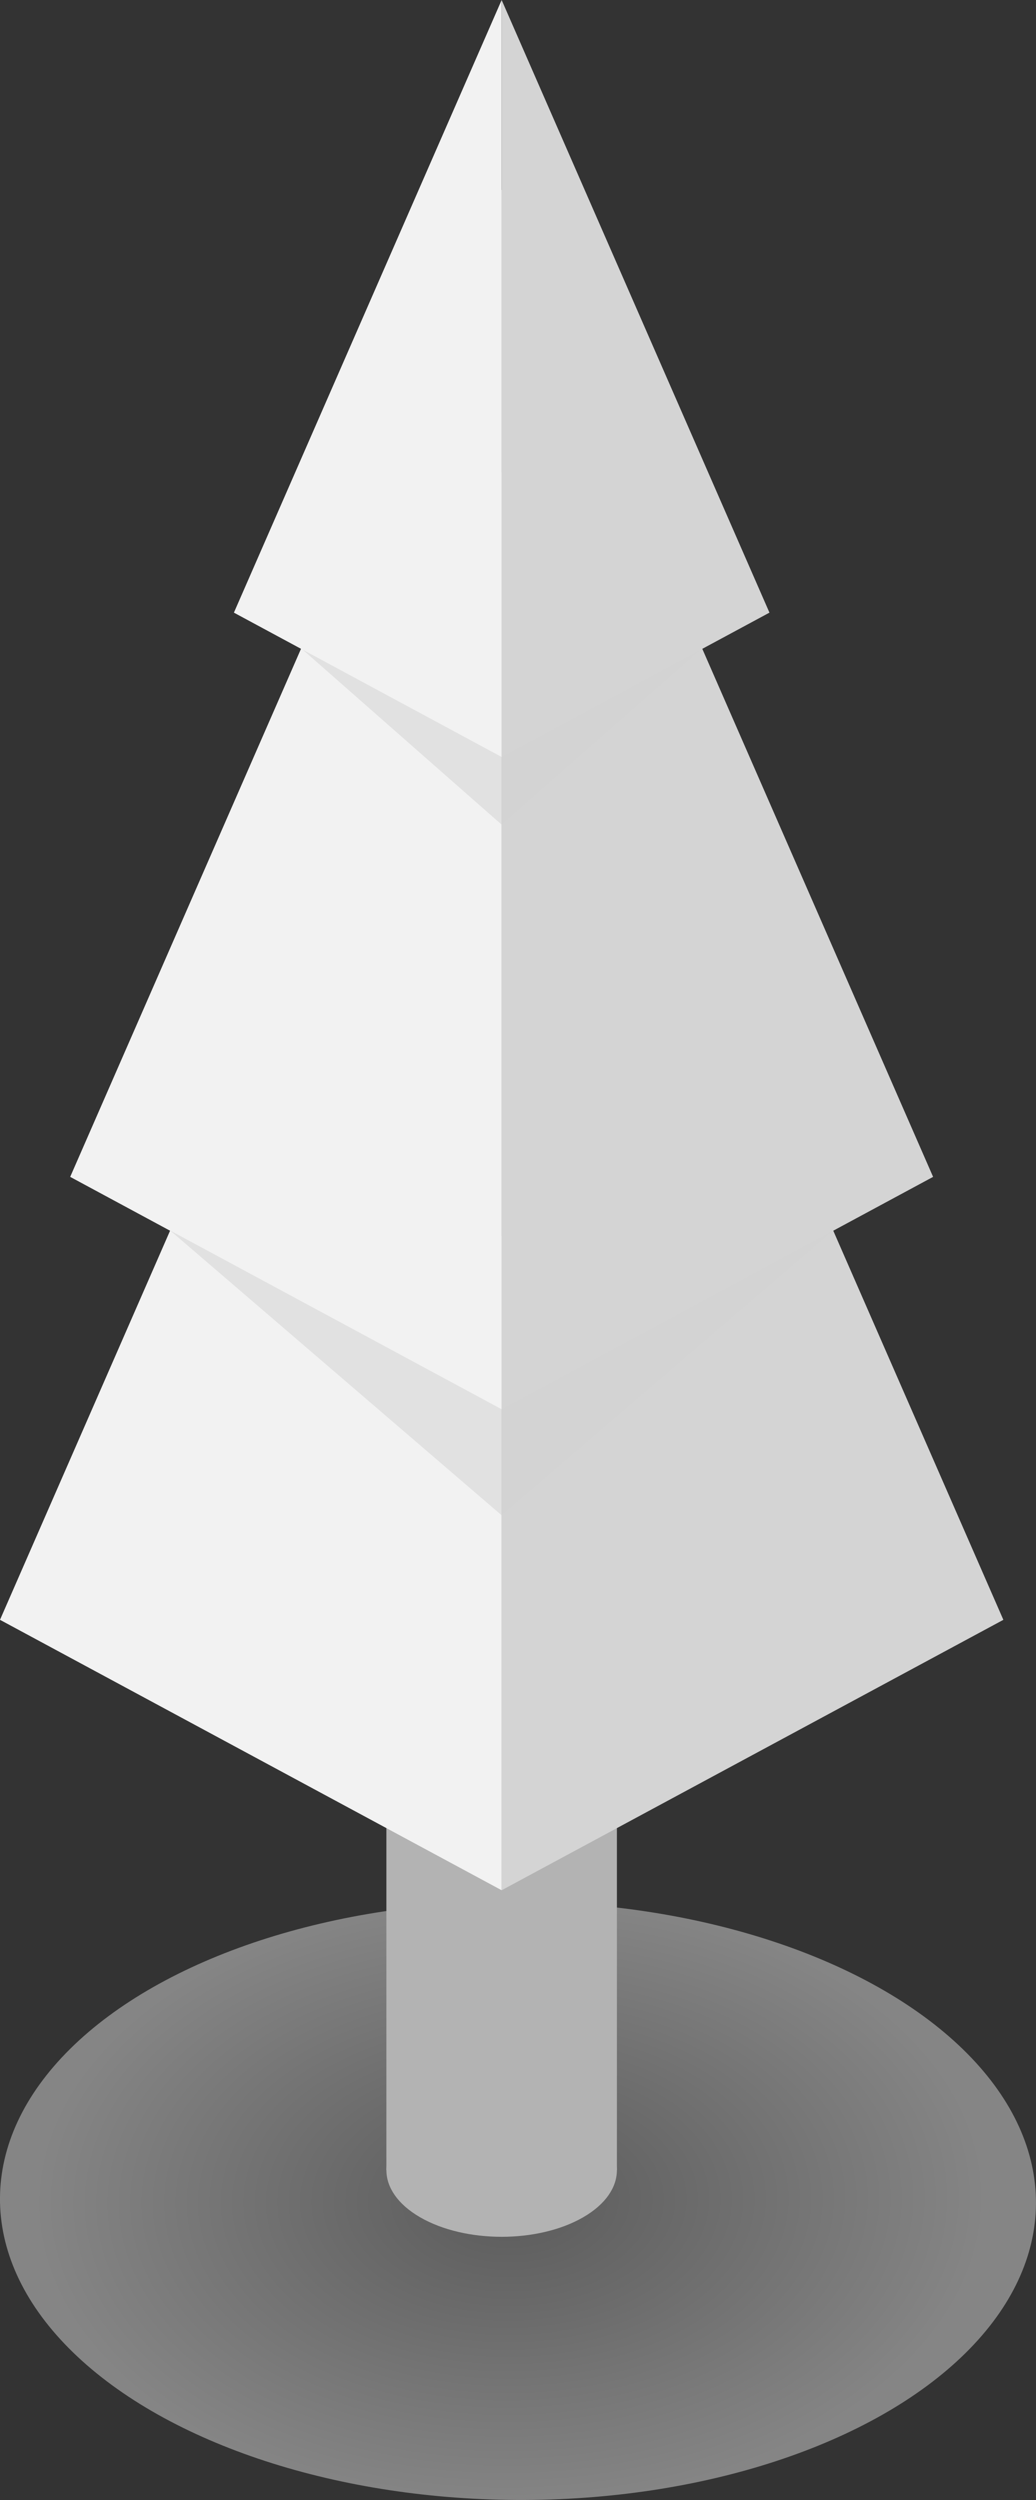
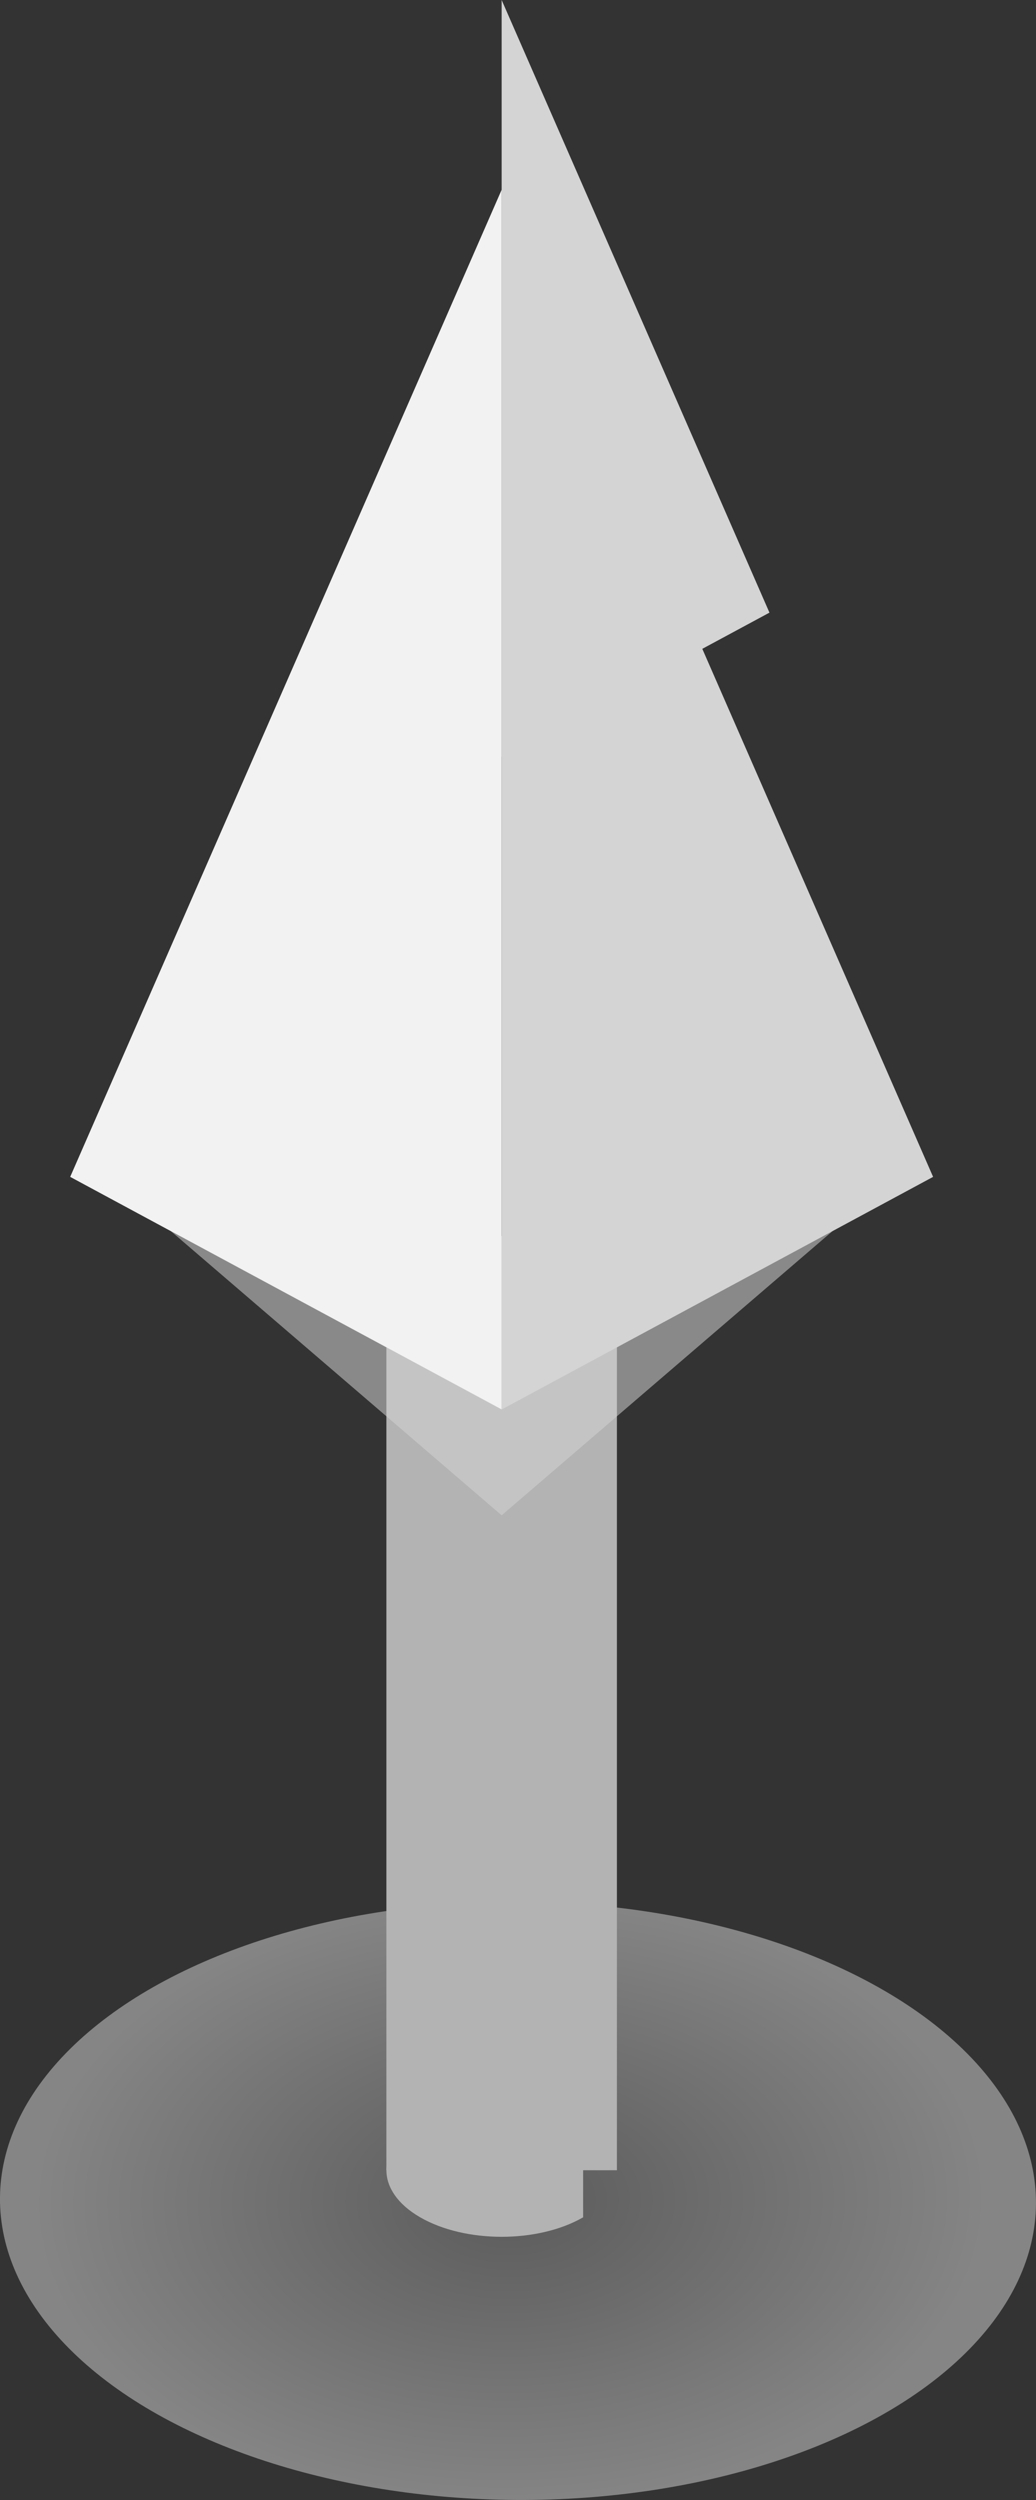
<svg xmlns="http://www.w3.org/2000/svg" viewBox="0 0 155.86 376">
  <rect x="0" y="0" width="155.86" height="376" fill="#333333" stroke="none" />
  <defs>
    <style>.cls-1{isolation:isolate;}.cls-2,.cls-6{mix-blend-mode:multiply;}.cls-2{opacity:0.4;fill:url(#radial-gradient);}.cls-3{fill:#b3b3b3;}.cls-4{fill:#f2f2f2;}.cls-5,.cls-6{fill:#d4d4d4;}.cls-6{opacity:0.54;}</style>
    <radialGradient id="radial-gradient" cx="77.93" cy="331.01" r="71.7" gradientTransform="matrix(0.01, 1, -0.64, 0, 289.03, 251.93)" gradientUnits="userSpaceOnUse">
      <stop offset="0" stop-color="#826a6a" />
      <stop offset="0.03" stop-color="#999" />
      <stop offset="1" stop-color="#fff" />
    </radialGradient>
  </defs>
  <g class="cls-1">
    <g id="Layer_2" data-name="Layer 2">
      <g id="Layer_1-2" data-name="Layer 1">
        <ellipse class="cls-2" cx="77.93" cy="331.01" rx="44.99" ry="77.93" transform="translate(-253.5 407.14) rotate(-89.69)" />
-         <path class="cls-3" d="M87.73,319.32c-6.77-3.91-17.75-3.91-24.52,0s-6.77,10.25,0,14.16,17.75,3.91,24.52,0S94.5,323.23,87.73,319.32Z" />
+         <path class="cls-3" d="M87.73,319.32c-6.77-3.91-17.75-3.91-24.52,0s-6.77,10.25,0,14.16,17.75,3.91,24.52,0Z" />
        <rect class="cls-3" x="58.13" y="185.89" width="34.68" height="140.51" />
-         <polygon class="cls-4" points="75.47 284.29 75.47 71 0 243.62 75.47 284.29" />
-         <polygon class="cls-5" points="75.47 284.29 150.95 243.62 75.47 71 75.47 284.29" />
        <polygon class="cls-4" points="75.47 211.99 75.47 28.54 10.56 177 75.47 211.99" />
        <polygon class="cls-5" points="75.47 211.99 140.38 177 75.47 28.54 75.47 211.99" />
-         <polygon class="cls-4" points="75.47 113.85 75.47 0 35.19 92.14 75.47 113.85" />
        <polygon class="cls-5" points="75.47 113.85 115.76 92.14 75.47 0 75.47 113.85" />
-         <polygon class="cls-6" points="45.55 97.72 75.47 124.03 105.39 97.72 75.47 113.85 45.55 97.72" />
        <polygon class="cls-6" points="25.6 185.07 75.47 227.9 125.35 185.07 75.47 211.95 25.6 185.07" />
      </g>
    </g>
  </g>
</svg>